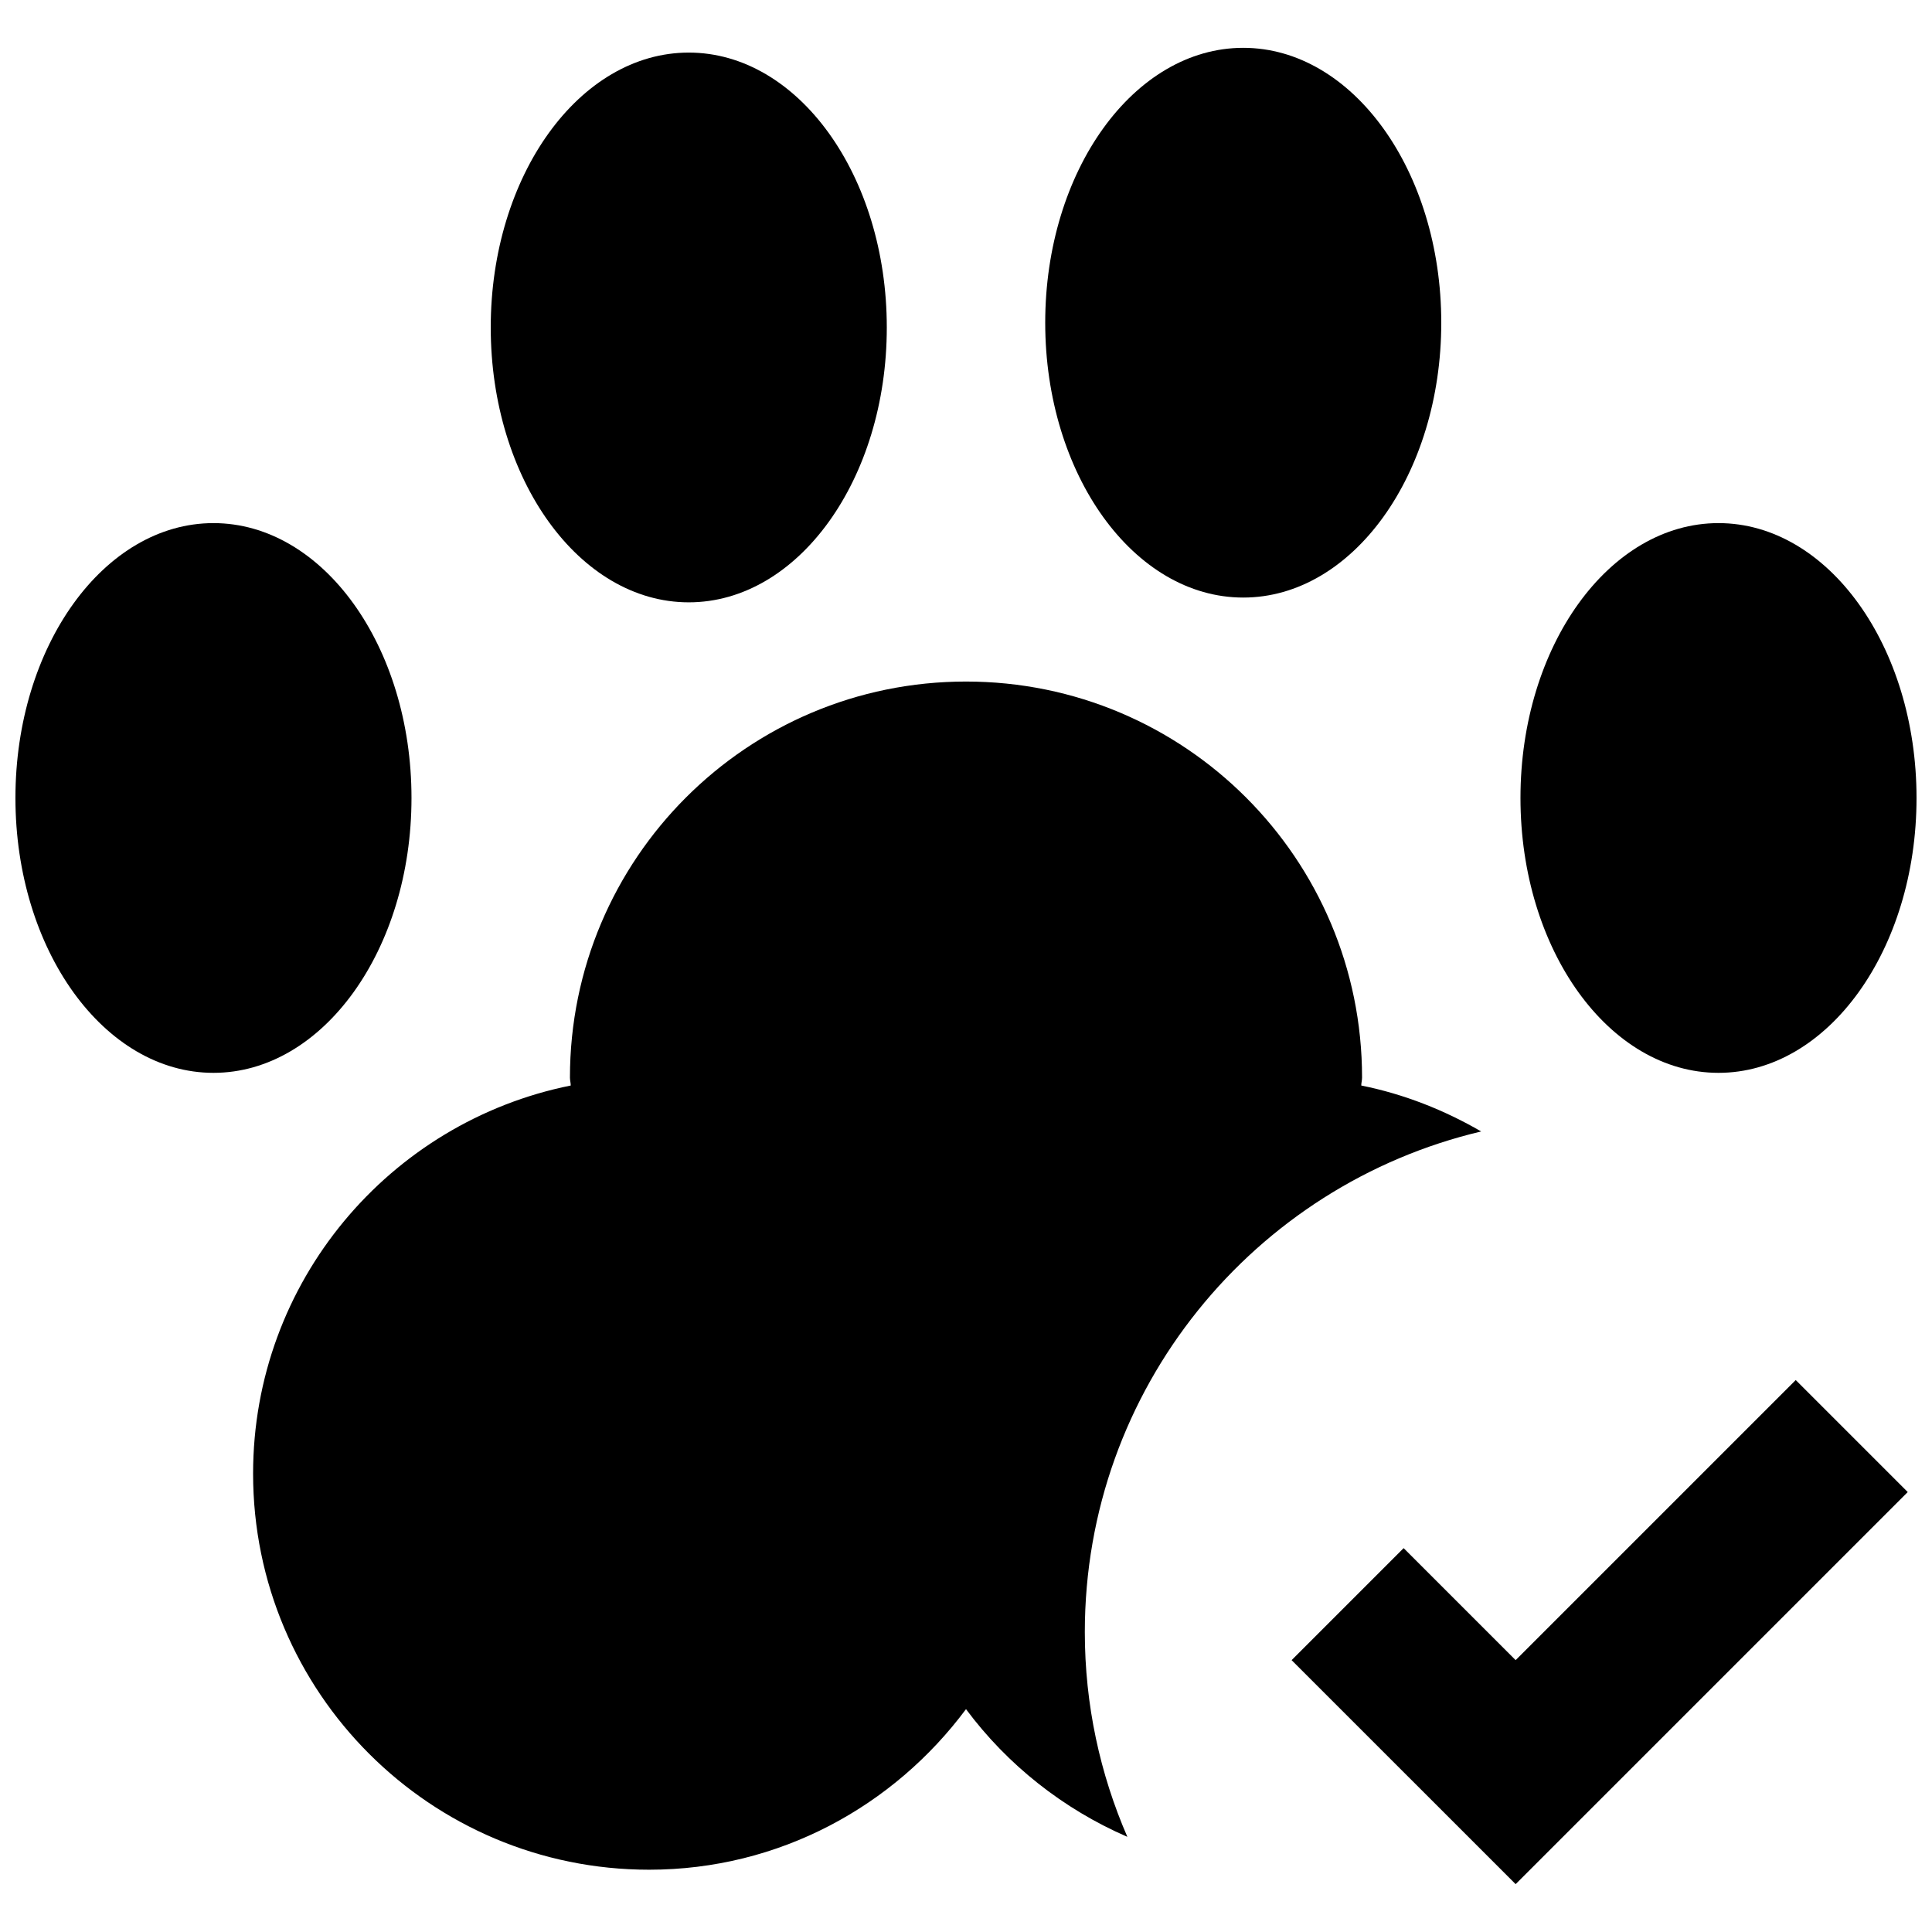
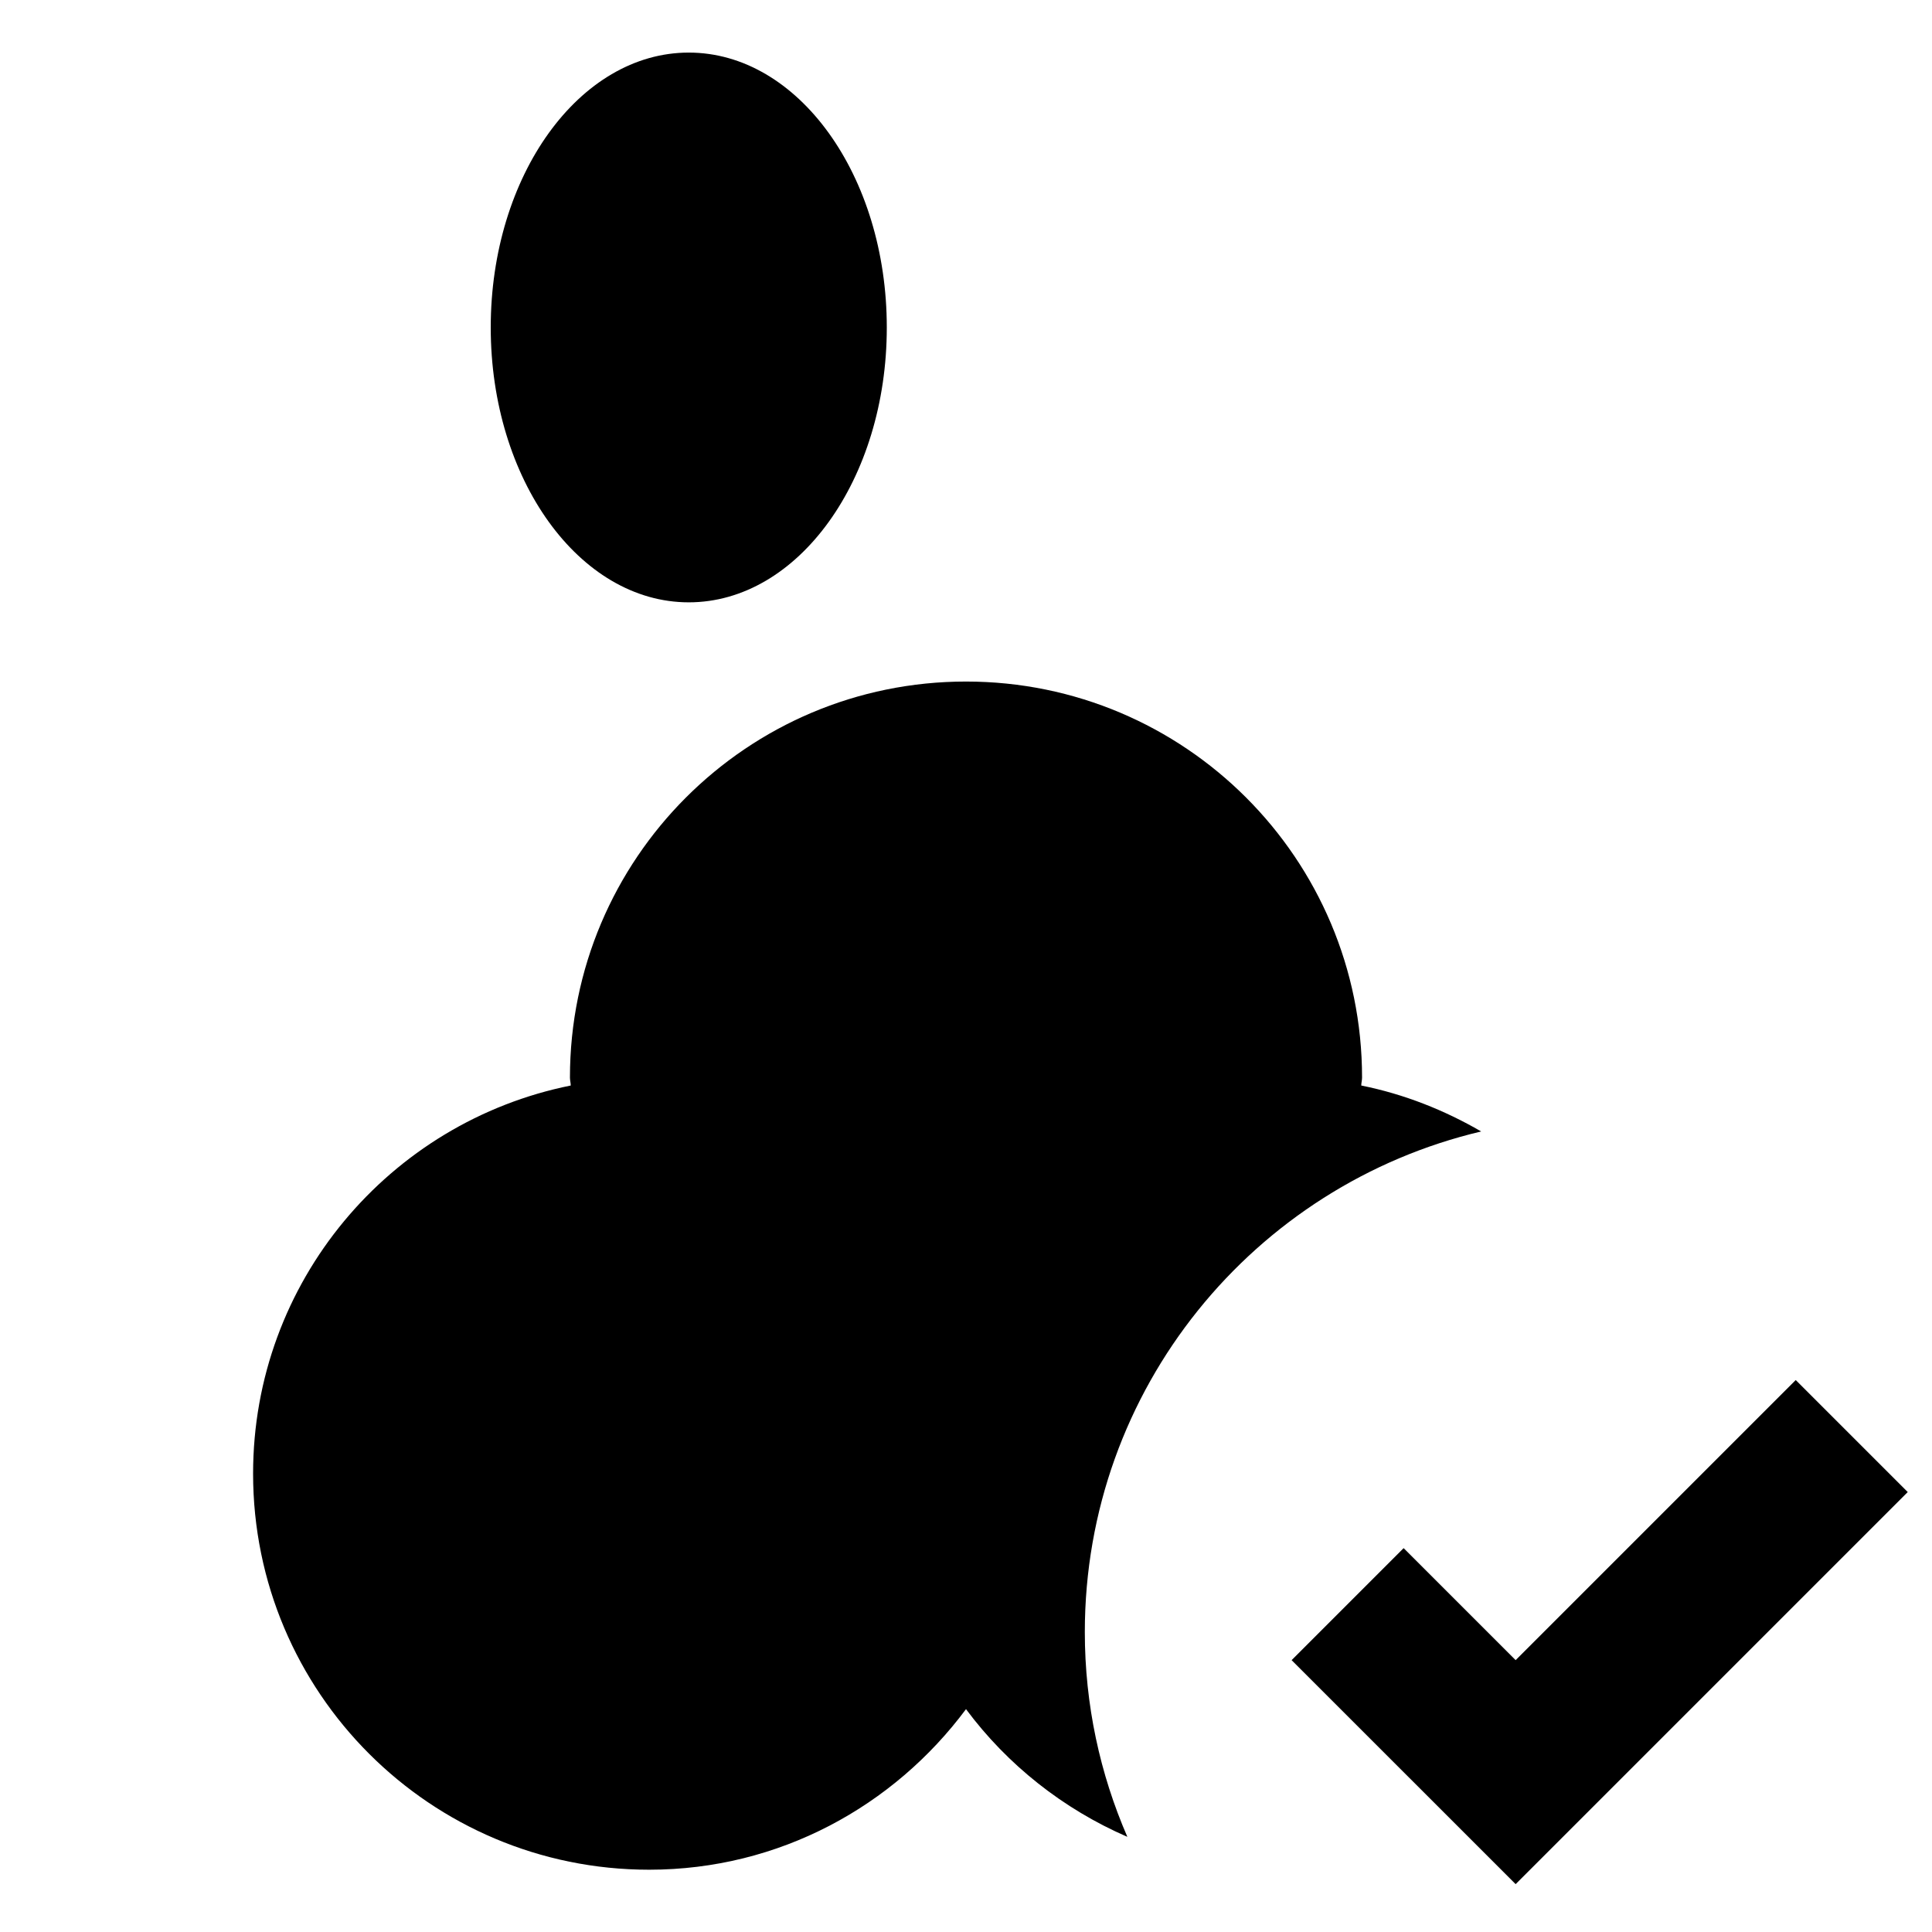
<svg xmlns="http://www.w3.org/2000/svg" width="800px" height="800px" version="1.1" viewBox="144 144 512 512">
  <defs>
    <clipPath id="b">
-       <path d="m148.09 282h105.91v147h-105.91z" />
-     </clipPath>
+       </clipPath>
    <clipPath id="a">
-       <path d="m546 282h105.9v147h-105.9z" />
-     </clipPath>
+       </clipPath>
  </defs>
  <g clip-path="url(#b)">
-     <path d="m253.05 355.47c0 40.23-23.496 72.844-52.48 72.844s-52.48-32.613-52.48-72.844c0-40.227 23.496-72.84 52.48-72.84s52.48 32.613 52.48 72.84" />
-   </g>
+     </g>
  <path d="m379.01 230.78c0 40.23-23.496 72.844-52.48 72.844s-52.48-32.613-52.48-72.844 23.496-72.844 52.48-72.844 52.48 32.613 52.48 72.844" />
  <g clip-path="url(#a)">
    <path d="m651.9 355.47c0 40.23-23.496 72.844-52.48 72.844s-52.48-32.613-52.48-72.844c0-40.227 23.496-72.84 52.48-72.84s52.48 32.613 52.48 72.84" />
  </g>
-   <path d="m525.95 229.52c0 40.227-23.496 72.84-52.477 72.84-28.984 0-52.48-32.613-52.48-72.84 0-40.23 23.496-72.844 52.48-72.844 28.98 0 52.477 32.613 52.477 72.844" />
  <path d="m649.57 539.41-29.684-29.684-74.227 74.23-29.684-29.684-29.684 29.684 59.367 59.363z" />
  <path d="m536.53 443.85c-9.742-5.648-20.383-9.887-31.781-12.176 0-0.691 0.211-1.363 0.211-2.098 0-57.98-46.98-104.96-104.96-104.96s-104.96 46.98-104.96 104.96c0 0.715 0.211 1.387 0.211 2.098-48.012 9.656-84.18 51.996-84.18 102.86 0 57.98 46.98 104.96 104.96 104.96 34.512 0 64.844-16.855 83.969-42.551 10.98 14.758 25.734 26.449 42.762 33.84-7.223-16.625-11.273-34.973-11.273-54.266 0-64.527 44.859-118.46 105.04-132.67z" />
</svg>